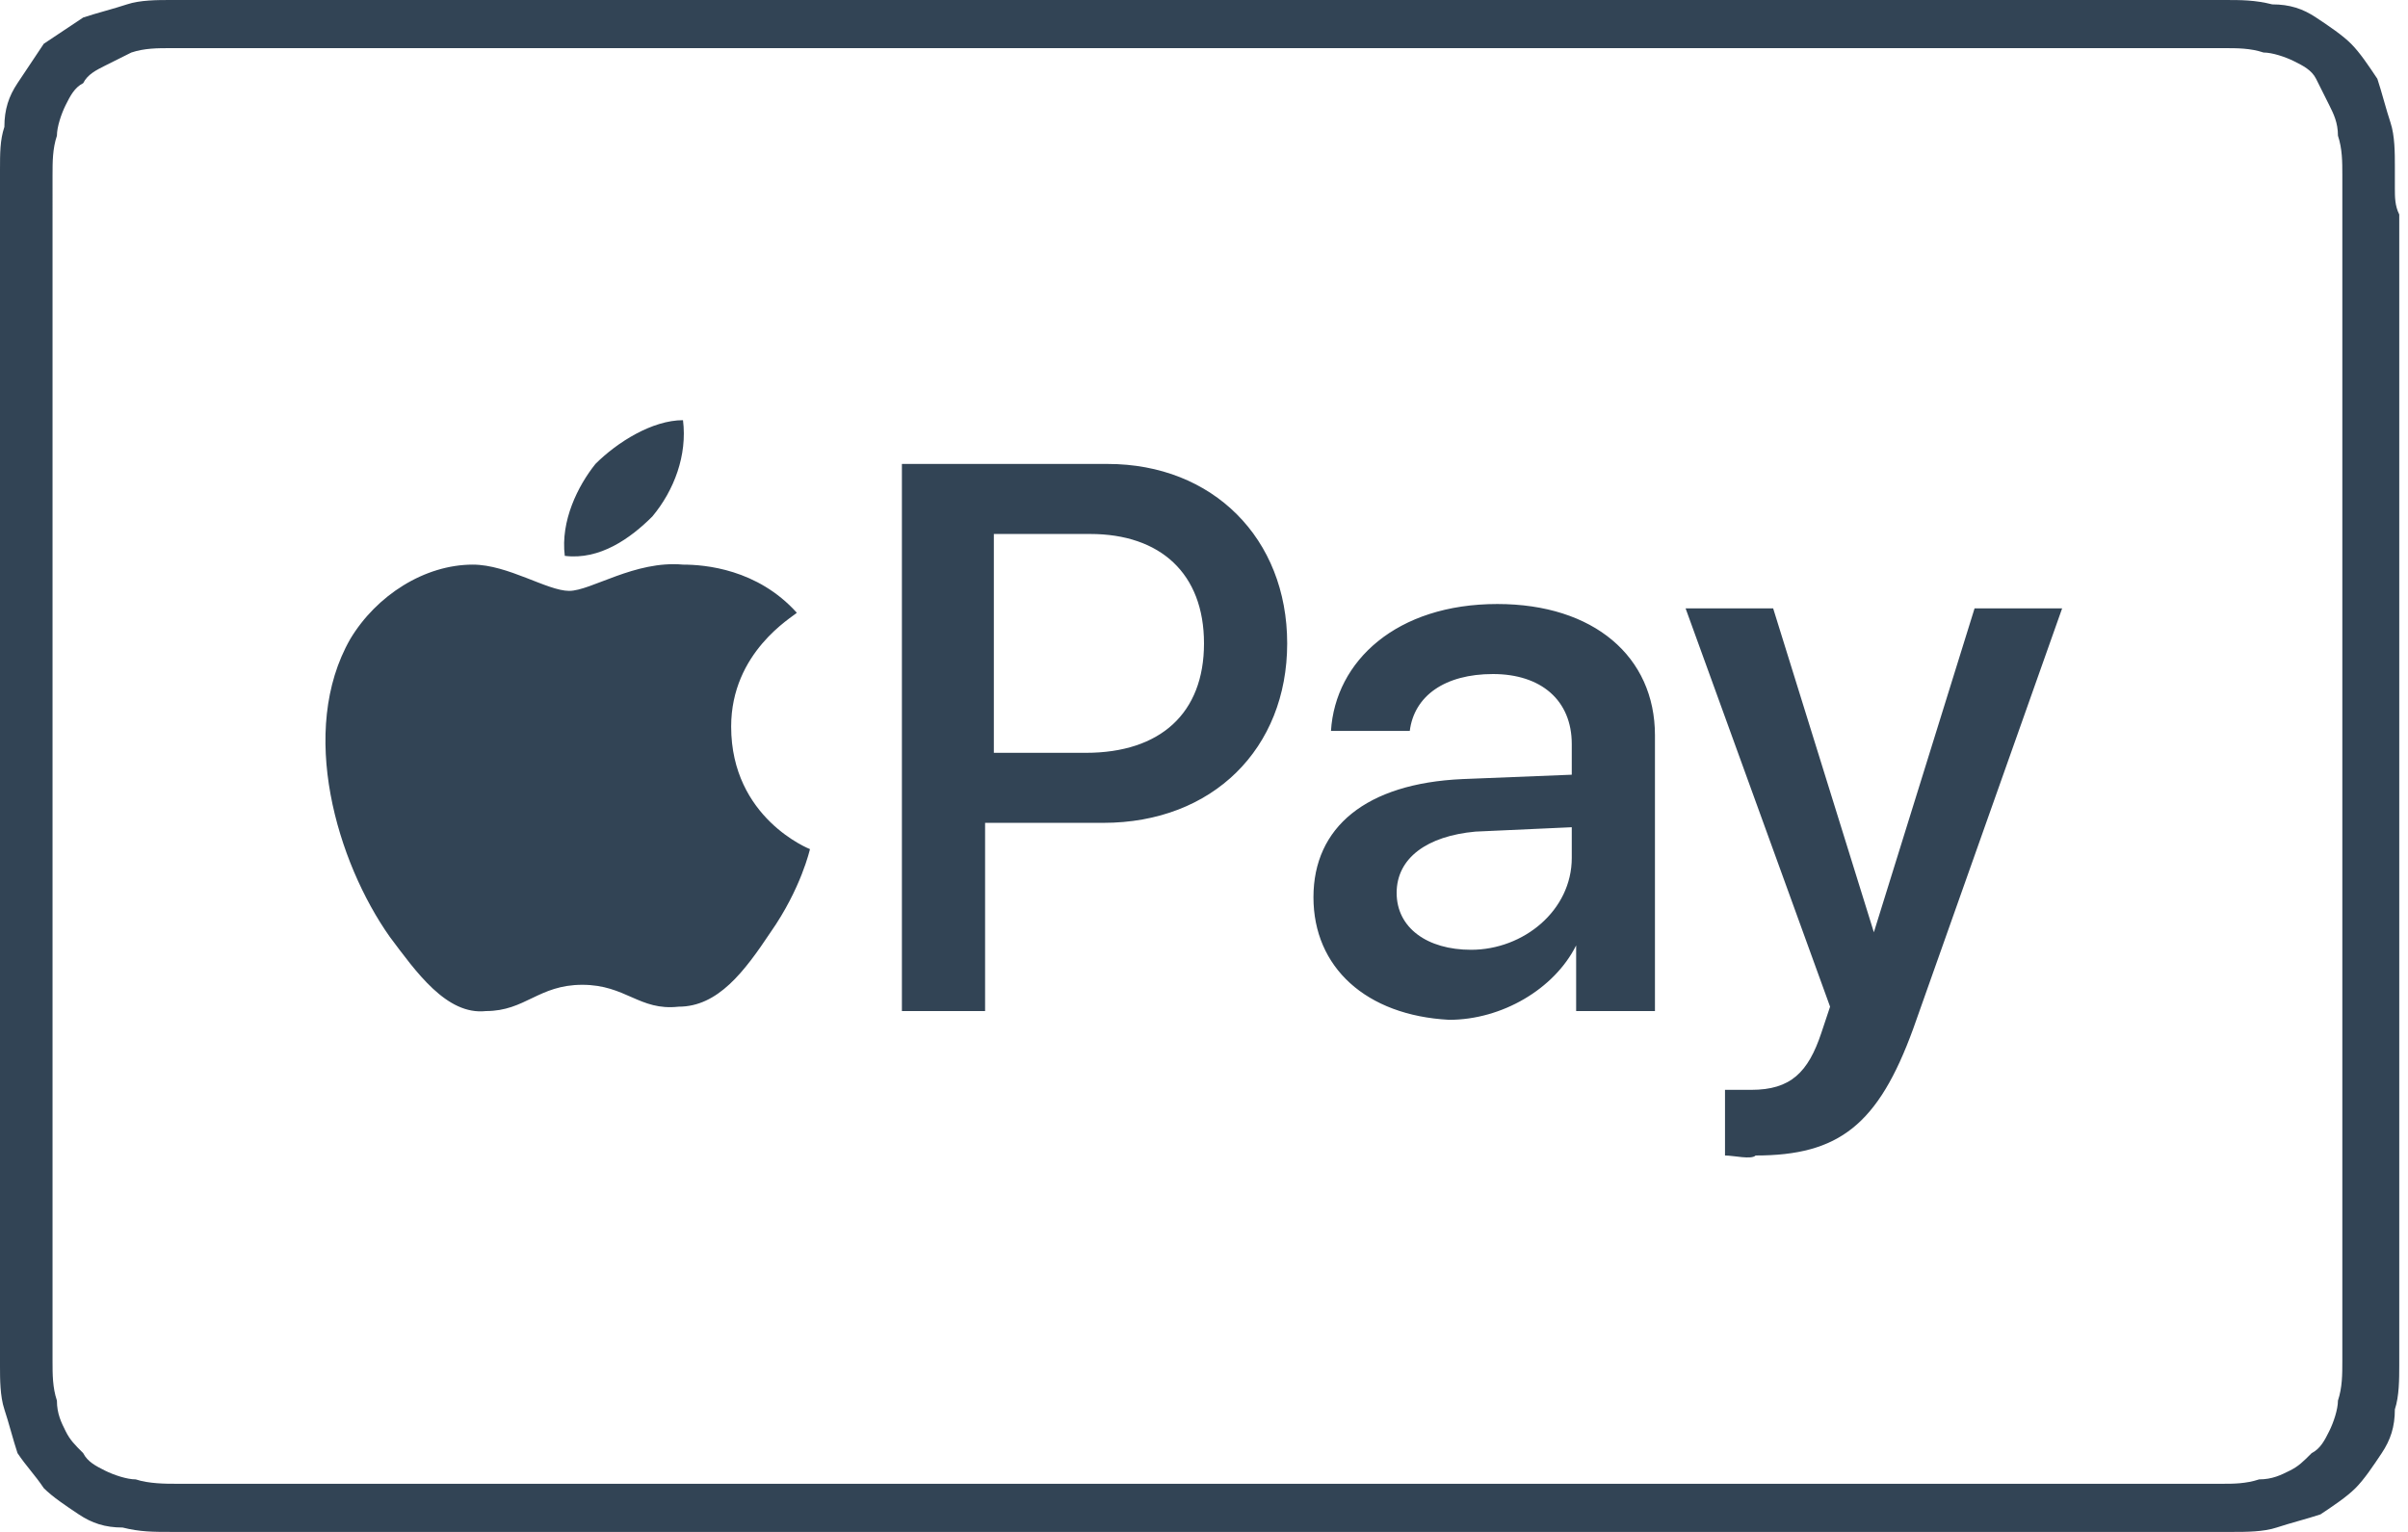
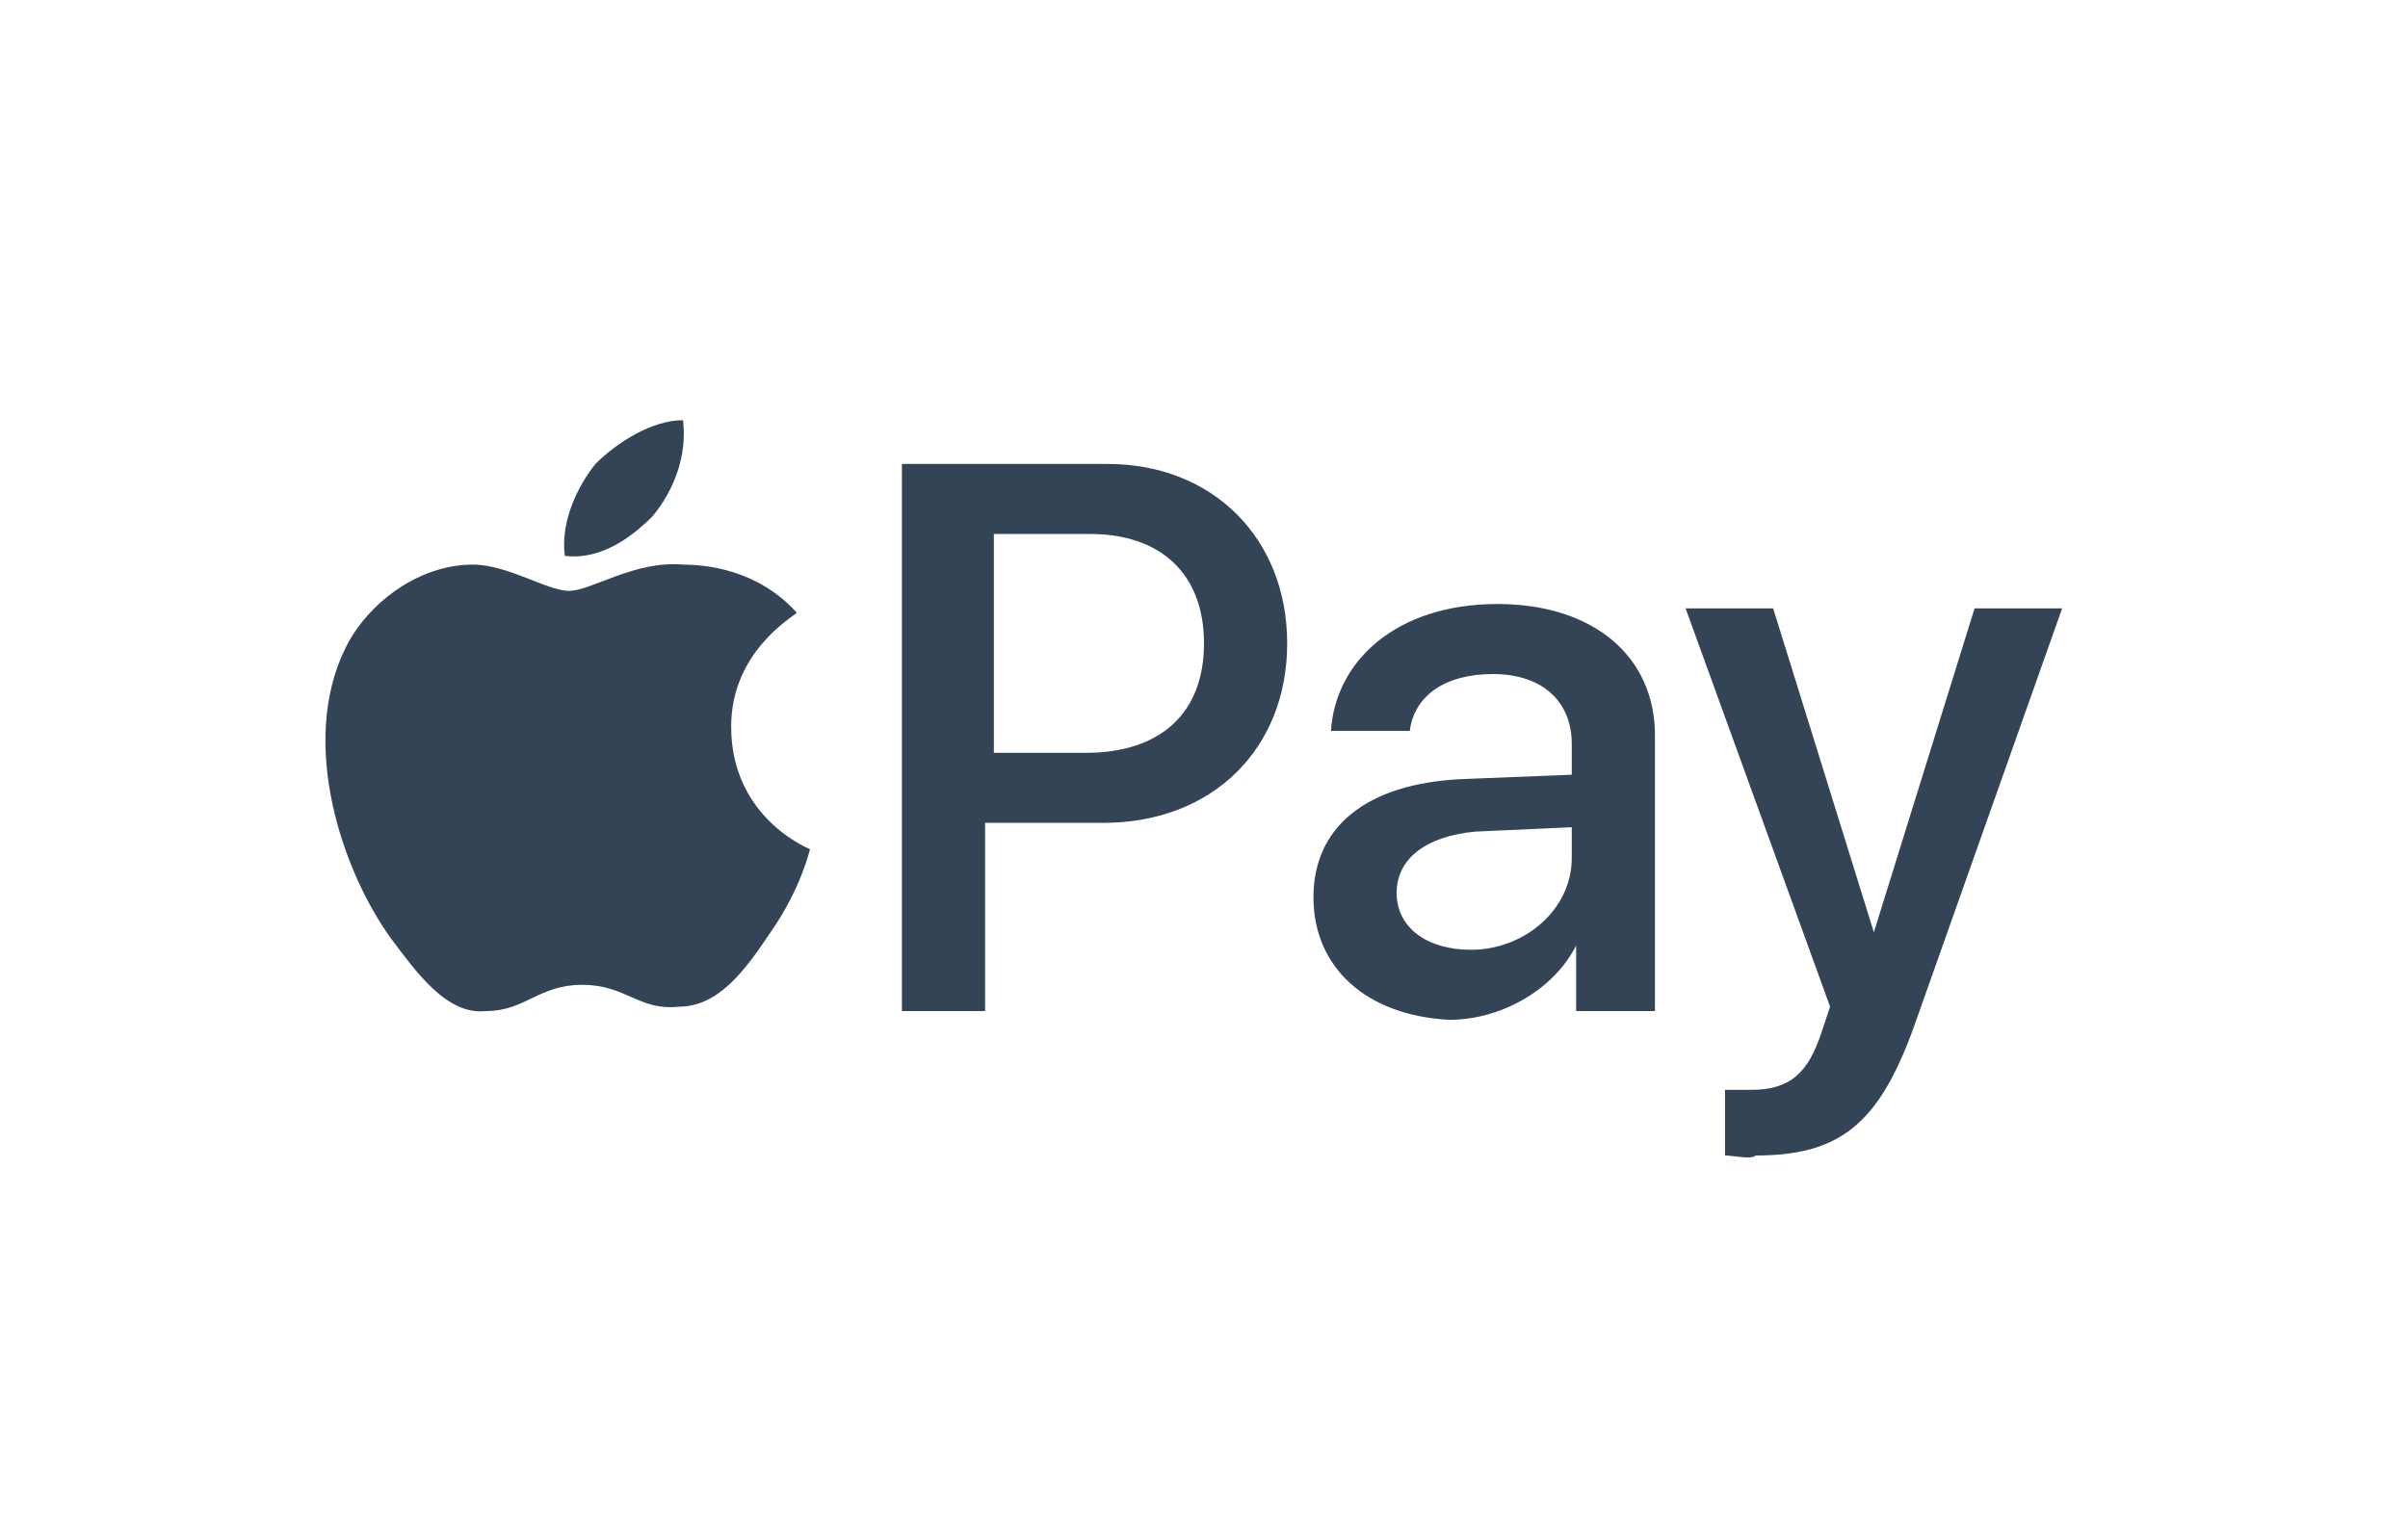
<svg xmlns="http://www.w3.org/2000/svg" viewBox="0 0 55 35">
-   <path fill="#324455" d="M54.7 4.3v-.5c0-.3 0-.7-.1-1-.1-.3-.2-.7-.3-1-.2-.3-.4-.6-.6-.8-.2-.2-.5-.4-.8-.6-.3-.2-.6-.3-1-.3-.4-.1-.7-.1-1.1-.1H3.9c-.3 0-.7 0-1 .1-.3.1-.7.2-1 .3L1 1l-.6.9c-.2.3-.3.6-.3 1-.1.3-.1.6-.1 1v27.3c0 .3 0 .7.1 1 .1.3.2.7.3 1 .2.3.4.5.6.8.2.2.5.4.8.6.3.2.6.3 1 .3.4.1.7.1 1.1.1H51c.3 0 .7 0 1-.1.3-.1.7-.2 1-.3.3-.2.6-.4.8-.6.2-.2.4-.5.6-.8.2-.3.3-.6.3-1 .1-.3.1-.7.1-1V4.9c-.1-.2-.1-.4-.1-.6zm-1.2 25.8v1c0 .3 0 .6-.1.9 0 .2-.1.5-.2.7-.1.2-.2.4-.4.5-.2.2-.3.3-.5.4-.2.1-.4.2-.7.2-.3.1-.6.1-.8.1H4c-.2 0-.6 0-.9-.1-.2 0-.5-.1-.7-.2-.2-.1-.4-.2-.5-.4-.2-.2-.3-.3-.4-.5-.1-.2-.2-.4-.2-.7-.1-.3-.1-.6-.1-.9V4c0-.3 0-.6.1-.9 0-.2.1-.5.2-.7.1-.2.2-.4.4-.5.1-.2.3-.3.5-.4l.6-.3c.3-.1.6-.1.9-.1h46.9c.3 0 .6 0 .9.1.2 0 .5.1.7.2.2.1.4.2.5.4l.3.6c.1.2.2.4.2.7.1.3.1.6.1.9v26.1z" />
  <path fill="#324455" d="M14.9 11.8c.5-.6.8-1.4.7-2.2-.7 0-1.5.5-2 1-.4.5-.8 1.3-.7 2.1.8.1 1.5-.4 2-.9M15.6 12.9c-1.1-.1-2.1.6-2.6.6s-1.4-.6-2.2-.6c-1.1 0-2.2.7-2.8 1.7-1.2 2.1-.3 5.1.9 6.8.6.8 1.3 1.8 2.2 1.7.9 0 1.2-.6 2.2-.6 1 0 1.3.6 2.2.5.9 0 1.5-.8 2.1-1.7.7-1 .9-1.9.9-1.9s-1.8-.7-1.8-2.8c0-1.7 1.4-2.5 1.5-2.6-.9-1-2.1-1.1-2.6-1.1M25.3 10.6c2.4 0 4.1 1.7 4.1 4.1 0 2.4-1.7 4.1-4.2 4.1h-2.7v4.3h-1.9V10.6h4.7zm-2.7 6.6h2.2c1.7 0 2.7-.9 2.7-2.5s-1-2.5-2.6-2.5h-2.2v5zM30 20.5c0-1.6 1.2-2.6 3.4-2.7l2.5-.1V17c0-1-.7-1.6-1.8-1.6s-1.8.5-1.9 1.3h-1.8c.1-1.6 1.5-2.9 3.8-2.9 2.2 0 3.6 1.2 3.6 3v6.3H36v-1.5c-.5 1-1.7 1.7-2.9 1.7-1.9-.1-3.1-1.2-3.1-2.8zm5.9-.9v-.7l-2.2.1c-1.1.1-1.8.6-1.8 1.4 0 .8.7 1.3 1.7 1.3 1.2 0 2.3-.9 2.3-2.1zM39.4 26.4v-1.5h.6c.9 0 1.3-.4 1.6-1.3l.2-.6-3.3-9.1h2l2.3 7.4 2.3-7.4h2l-3.4 9.6c-.8 2.2-1.7 2.9-3.6 2.9-.1.1-.5 0-.7 0z" />
</svg>